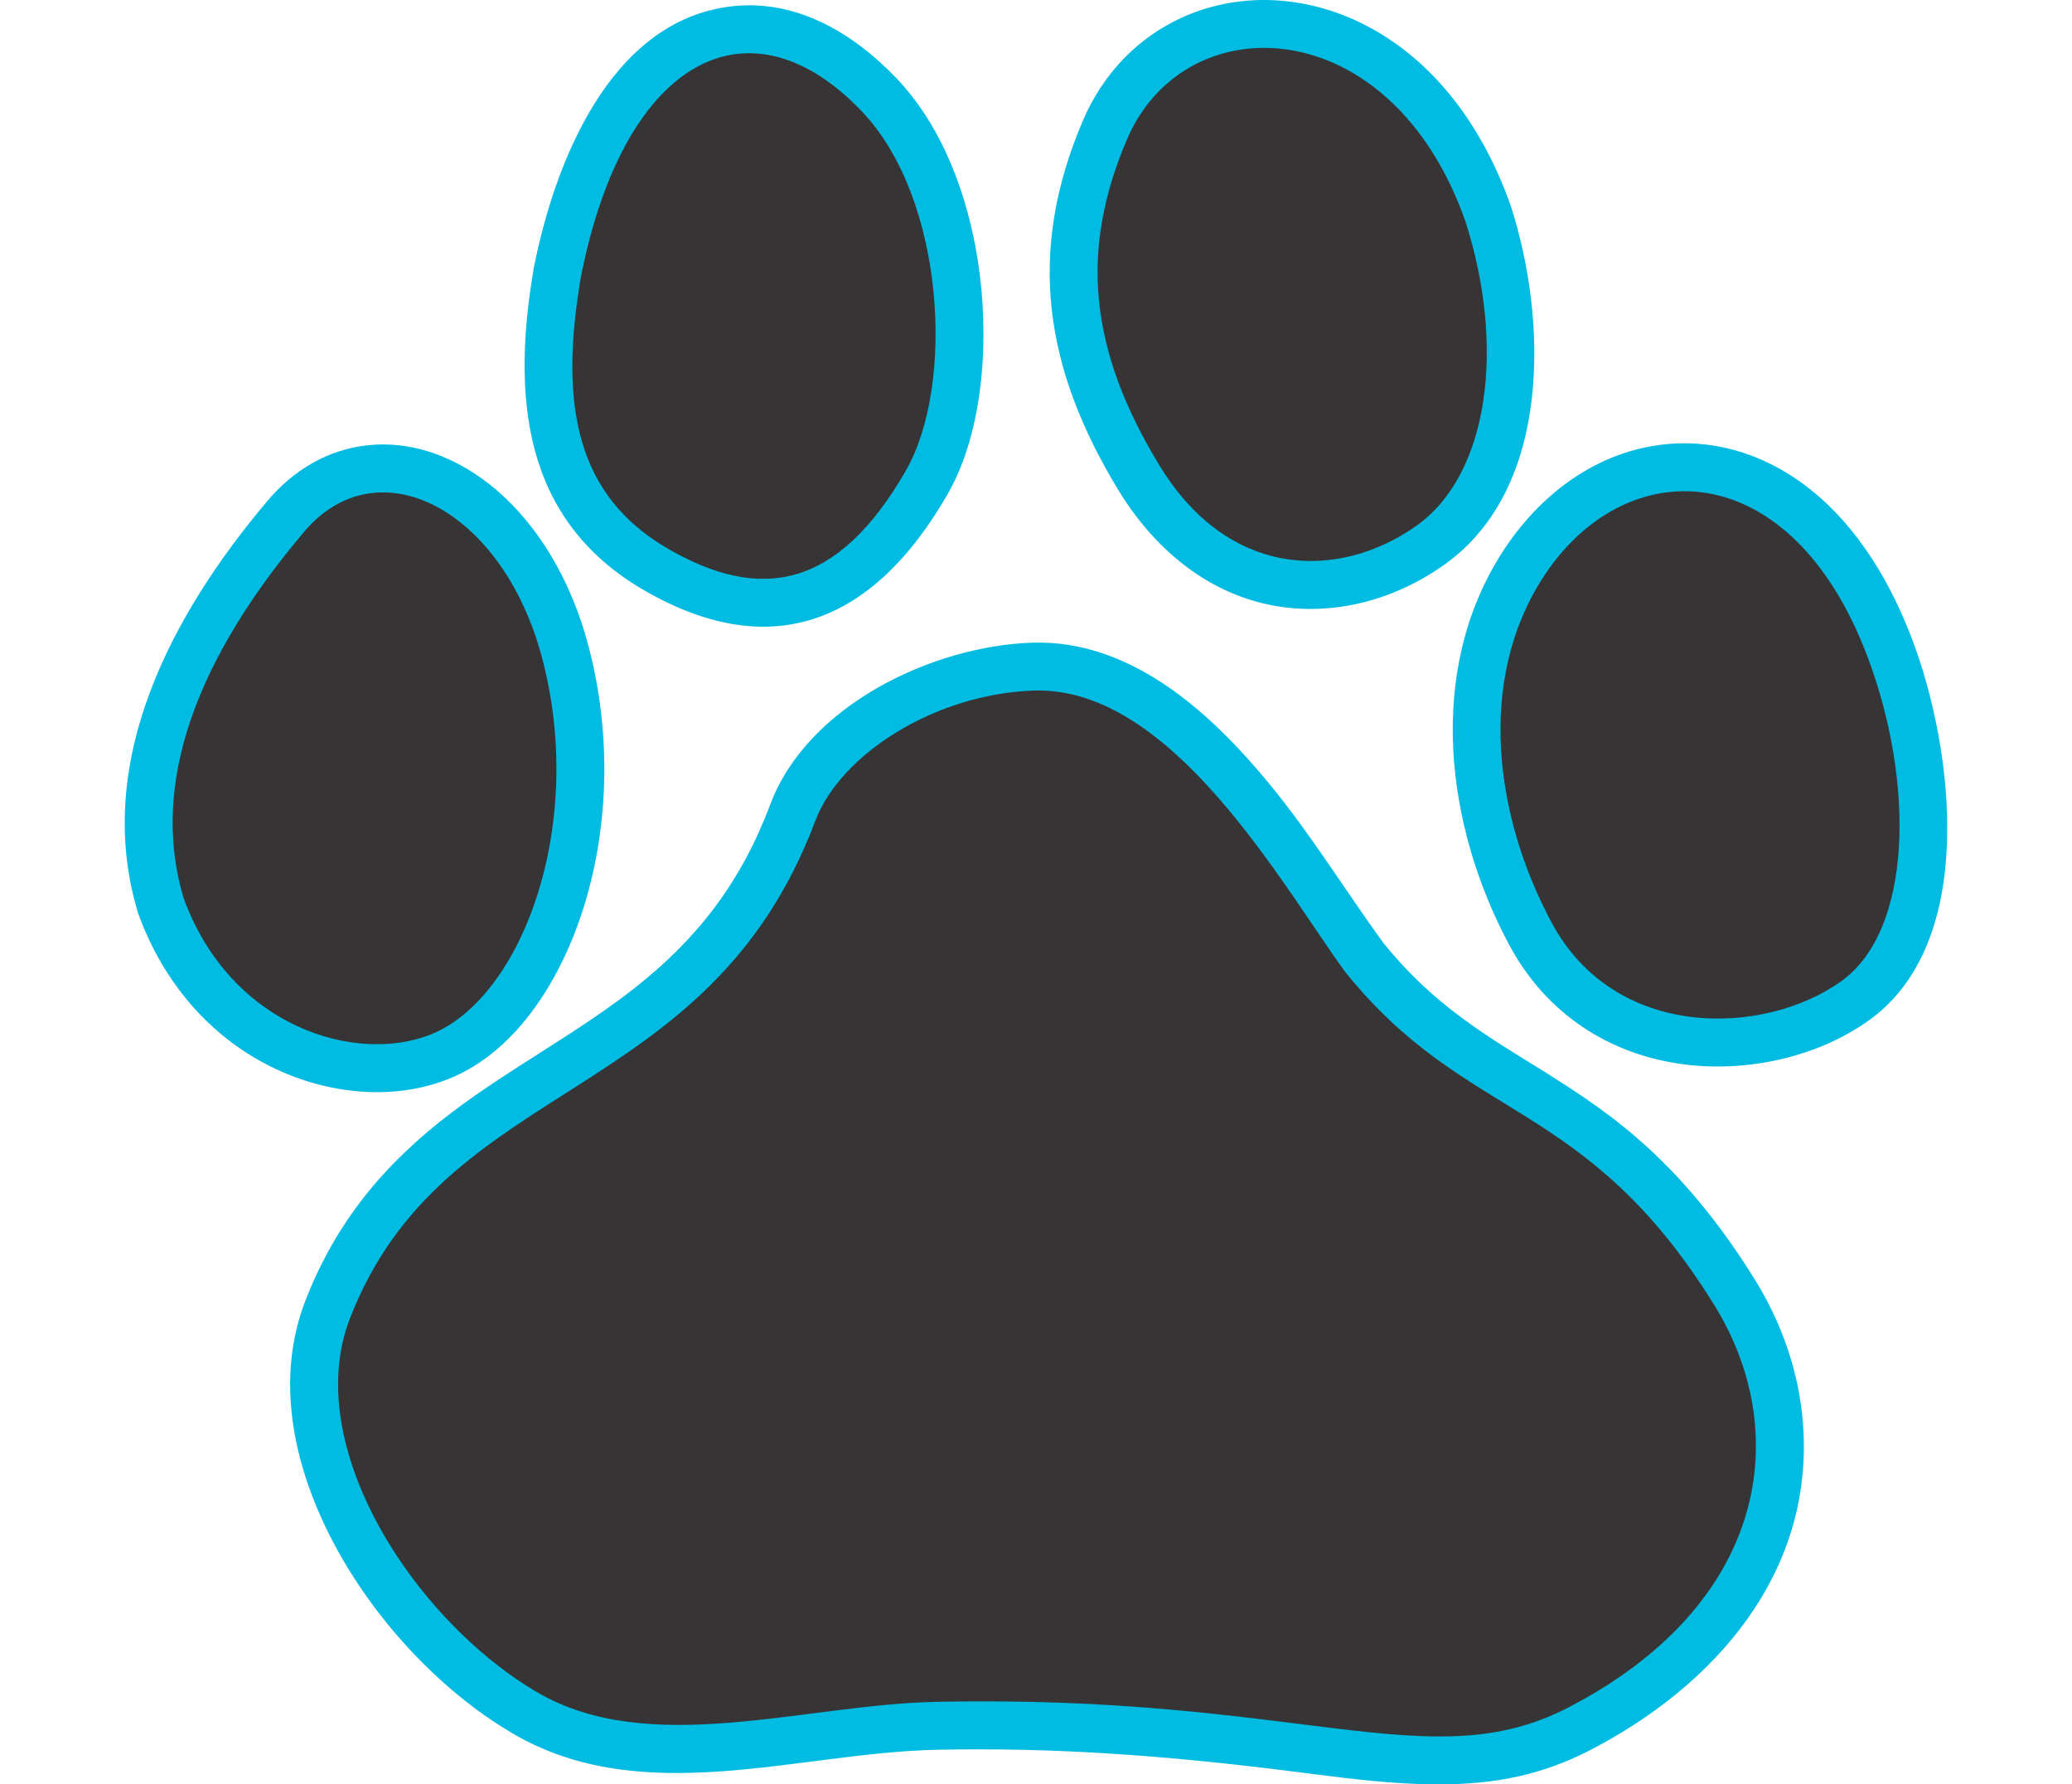
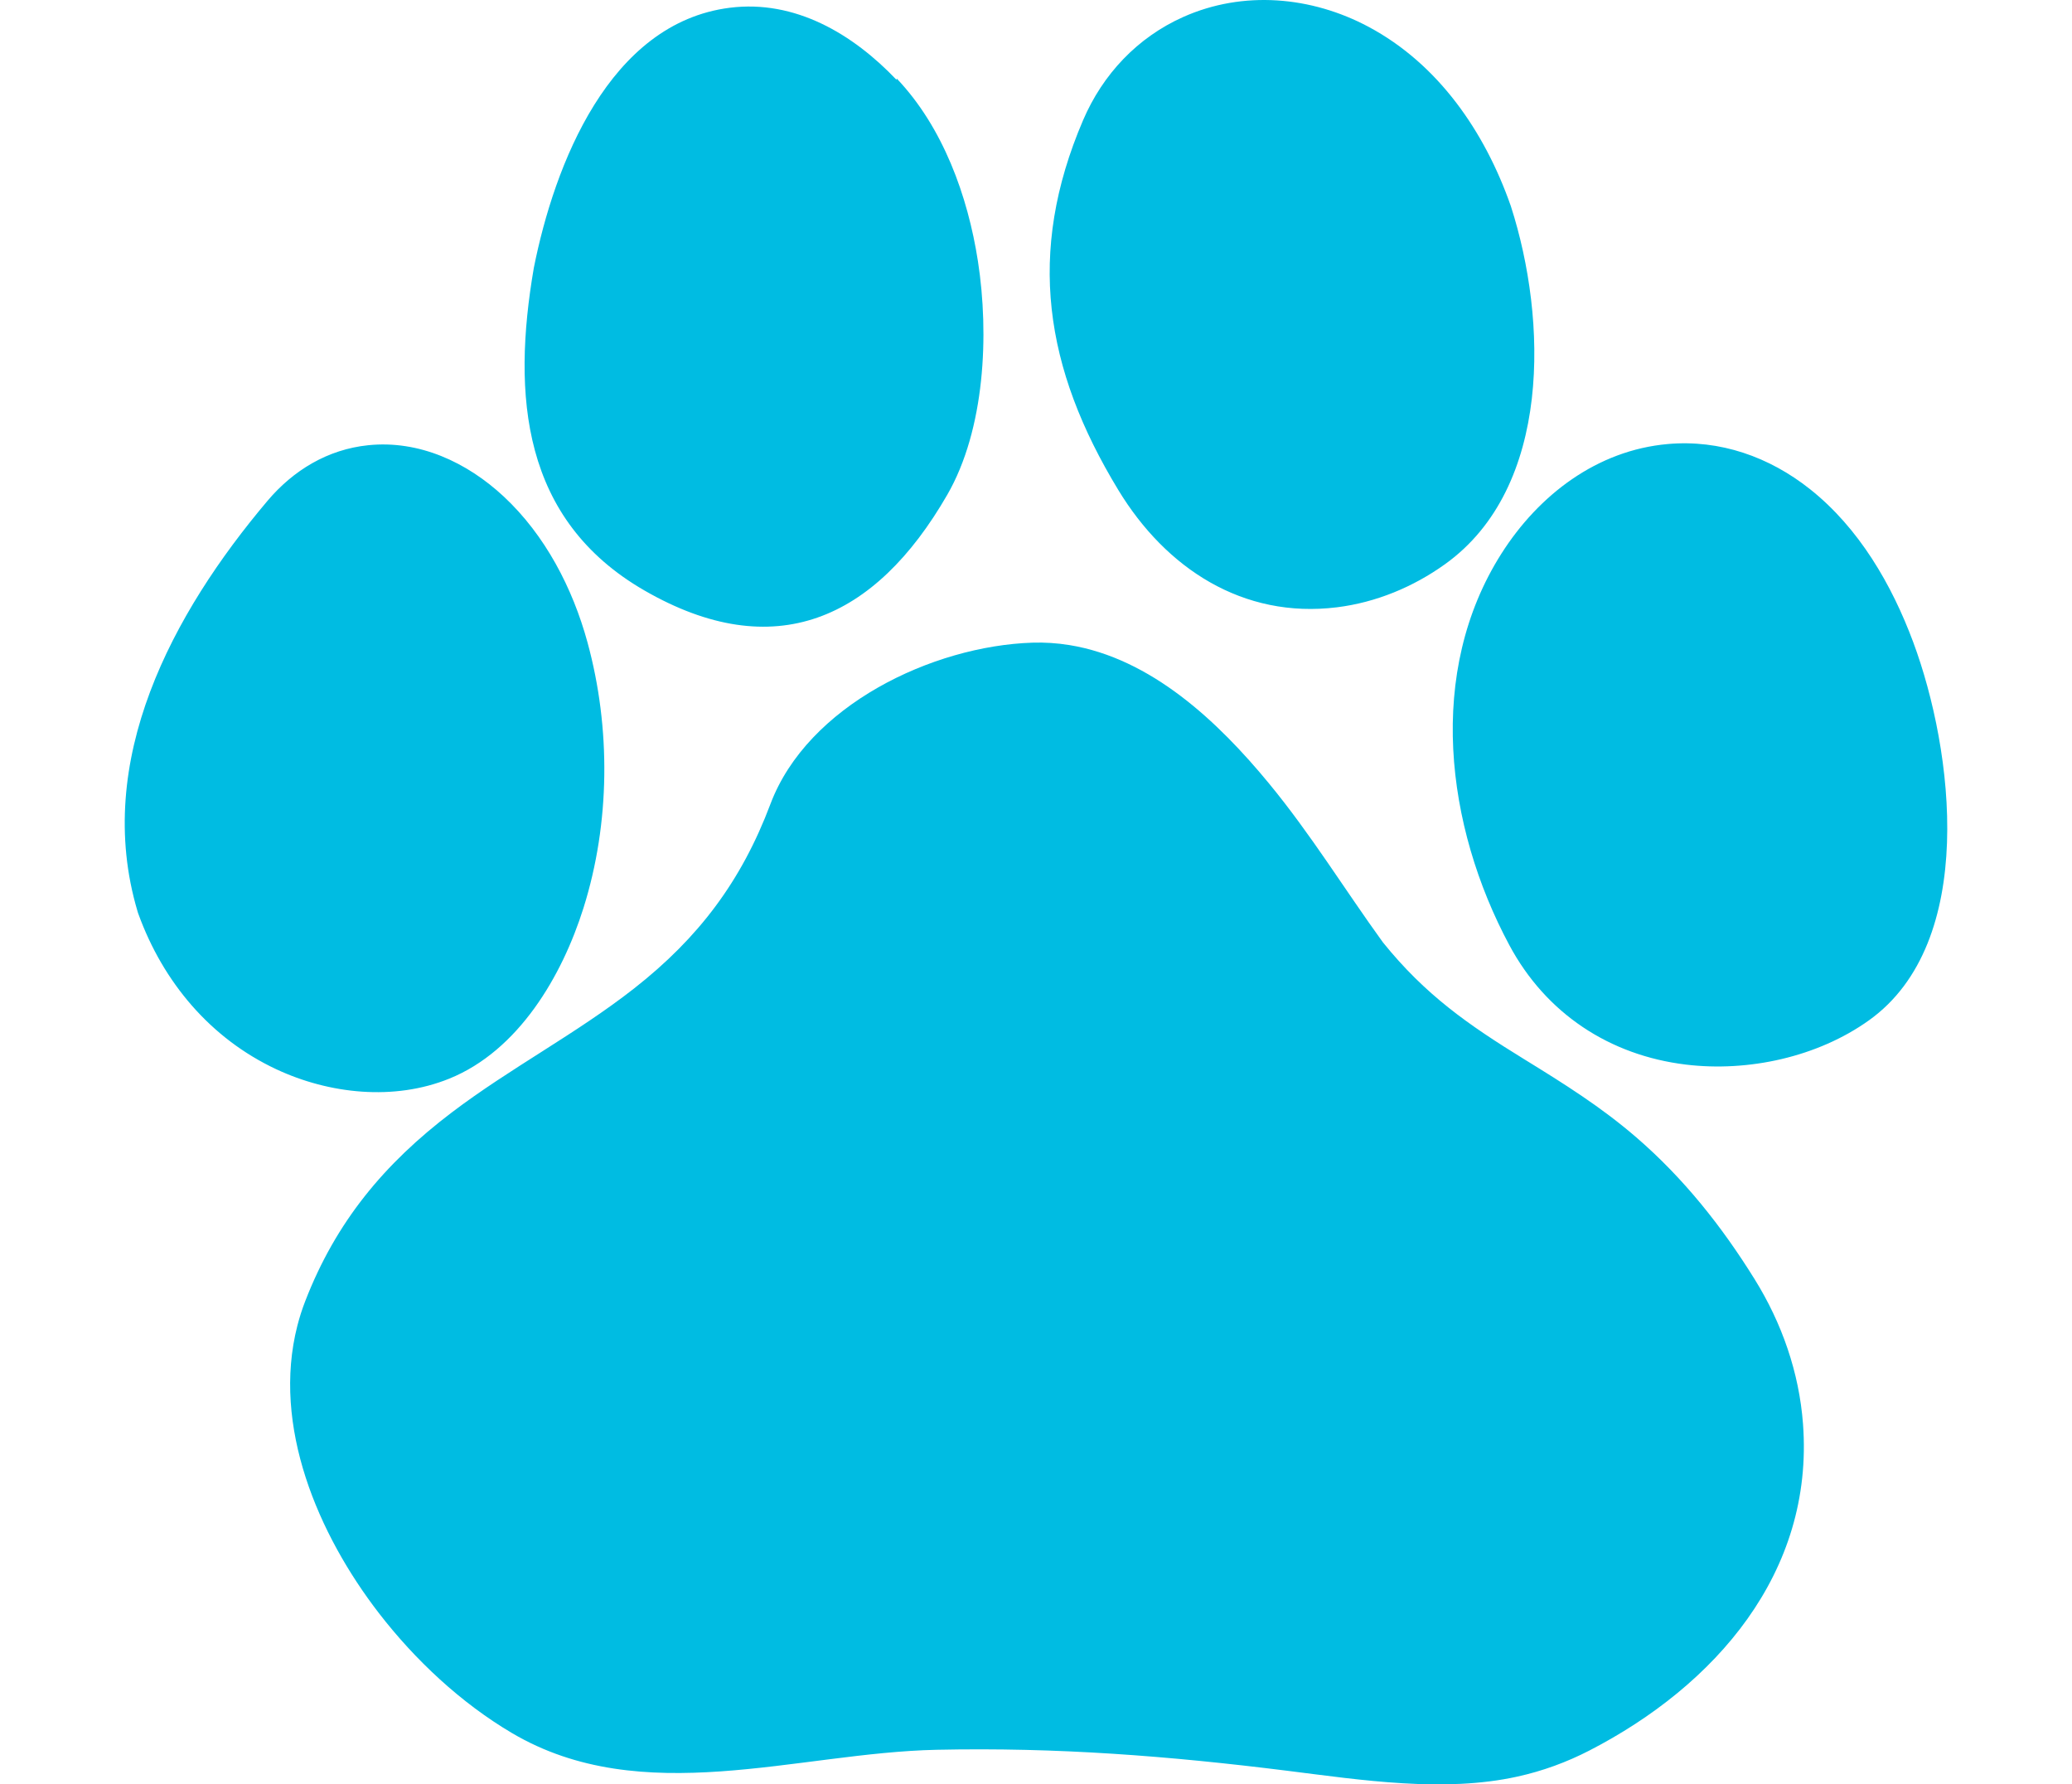
<svg xmlns="http://www.w3.org/2000/svg" xml:space="preserve" width="7.848in" height="6.757in" version="1.1" style="shape-rendering:geometricPrecision; text-rendering:geometricPrecision; image-rendering:optimizeQuality; fill-rule:evenodd; clip-rule:evenodd" viewBox="0 0 7847.73 7681.62">
  <defs>
    <style type="text/css">
   
    .fil1 {fill:#373435}
    .fil0 {fill:#00BCE2}
   
  </style>
  </defs>
  <g id="Layer_x0020_1">
    <g id="_2008377709968">
-       <path class="fil0" d="M5928.21 2382.87c160.46,-252.39 411.63,-444.47 716.28,-471.36 224.92,-19.86 437.08,55.26 612.51,194.48 210.16,166.78 351.78,410.1 444.17,658.49 173.63,466.83 277.64,1292.8 -190.23,1627.66 -221.3,158.4 -520.56,223.44 -789,190.79 -329.2,-40.03 -602.4,-220.43 -759.85,-514.12 -274.71,-512.43 -358.29,-1175.66 -33.87,-1685.94zm41.17 -1492.81c155.27,483.03 178.05,1207.84 -284.58,1538.98 -137.33,98.3 -297.34,164.61 -465.34,185.36 -404.42,49.93 -736.04,-167.36 -941.04,-504.76 -318.51,-524.21 -396.04,-1022.29 -151.93,-1591.98 84.85,-198 234.19,-356.61 431.64,-444.68 257.99,-115.07 551.59,-89.01 798.03,42.63 301.27,160.94 500.41,452.82 611.48,769.25l0.91 2.59 0.84 2.61zm-2645.14 -551.89c198.92,209.13 306.25,505.69 349.67,786.84 48.63,314.9 30.44,723 -132.1,1004.94 -310.83,539.19 -745.81,733.34 -1303.2,412.47 -528.36,-304.15 -571.85,-838.65 -477.04,-1389.41l0.46 -2.69 0.54 -2.69c88.42,-443.01 323.86,-1053.96 843.57,-1119.62 281.4,-35.56 530.67,113.13 718.1,310.17zm-2709.62 1818.04c111.63,-132.08 259.69,-221.53 433.4,-239.51 219.57,-22.73 425.7,73.44 583.72,220.53 178.82,166.46 297.16,394.76 361.02,628.52 100.74,368.81 97.59,777.4 -17.3,1142.71 -92.28,293.41 -279.72,614.3 -577.97,735.04 -237.66,96.21 -516.25,66.52 -744.98,-40.5 -283.95,-132.85 -487.37,-375.54 -593.57,-668.16l-2.07 -5.71 -1.73 -5.83c-192.9,-648.3 150.89,-1283.66 559.49,-1767.09zm4803.18 1900.68c181.93,225.53 366.04,354.03 609.57,503.83 169.5,104.26 329.8,204.74 481.26,335.46 203.8,175.91 368,382.81 509.78,611 117.2,188.63 191.6,401.13 208.18,623.11 47.85,640.84 -378.94,1126.83 -919.48,1405.41 -98.64,50.84 -201.78,88.48 -310.16,112.37 -317.45,69.98 -671.33,14.97 -990.3,-24.95 -511.48,-64.03 -993.35,-101.56 -1510.59,-90.45 -602.06,12.92 -1267.28,258.89 -1828.15,-71.73 -219.89,-129.62 -417.7,-314.79 -573.33,-516.35 -261.41,-338.56 -462.01,-805.08 -351.18,-1237.67 9.11,-35.55 20.28,-70.56 33.52,-104.79 132.49,-342.69 341.1,-592.9 631.26,-813.08 252.58,-191.67 535.96,-338.46 785.3,-533.95 277.4,-217.5 462.04,-461.96 586.77,-793.43 159.86,-424.82 697.98,-681.04 1127.94,-695.02 53.19,-1.73 106.51,1.79 159.04,10.28 352.57,56.95 640.63,329.69 859.23,594.93 182.06,220.9 325.13,455.41 491.34,685.04z" />
-       <path class="fil1" d="M6102.33 2493.57c352.61,-554.62 1073.83,-548.72 1405.44,342.85 198.33,533.22 191.62,1167.1 -116.93,1387.94 -329.16,235.6 -972.54,258.75 -1246.91,-253.04 -246,-458.88 -320.48,-1039.09 -41.6,-1477.75zm-1786.2 -1894.63c249.9,-583.16 1136.55,-558.13 1456.8,354.27 173.56,539.92 100.33,1087.19 -208.24,1308.05 -329.18,235.61 -808.4,237.54 -1109.95,-258.76 -303.1,-498.84 -343.36,-925.75 -138.61,-1403.57zm-1141.4 -118.56c-479.31,-503.9 -1020.54,-240.64 -1209.82,707.63 -96.21,558.91 -19.83,947.35 376.64,1175.58 391.71,225.5 724.85,177.9 1021.5,-336.7 211.78,-367.35 169.97,-1169.84 -188.32,-1546.52zm-2402.52 1809.03c315.89,-373.75 849.11,-100.36 1021.5,530.72 196.87,720.68 -79.22,1472.44 -473.66,1632.12 -325.67,131.84 -865.55,-32.26 -1067.15,-587.79 -126.5,-425.15 -9.1,-949.85 519.31,-1575.05zm3142.68 683.46c-425.01,13.82 -833.34,273.95 -941.53,561.46 -463.35,1231.34 -1598.39,1093.13 -2004,2142.2 -211.34,546.62 274.36,1294.83 803.33,1606.65 484.57,285.64 1145.92,55.49 1718.94,43.19 1572.9,-33.77 2126.75,332.15 2720.94,25.91 857.6,-441.99 975.9,-1180.43 630.57,-1736.22 -556.33,-895.37 -1062.46,-777.41 -1589.38,-1433.89 -273.54,-377.19 -745.95,-1228.59 -1338.88,-1209.31z" />
+       <path class="fil0" d="M5928.21 2382.87c160.46,-252.39 411.63,-444.47 716.28,-471.36 224.92,-19.86 437.08,55.26 612.51,194.48 210.16,166.78 351.78,410.1 444.17,658.49 173.63,466.83 277.64,1292.8 -190.23,1627.66 -221.3,158.4 -520.56,223.44 -789,190.79 -329.2,-40.03 -602.4,-220.43 -759.85,-514.12 -274.71,-512.43 -358.29,-1175.66 -33.87,-1685.94zm41.17 -1492.81c155.27,483.03 178.05,1207.84 -284.58,1538.98 -137.33,98.3 -297.34,164.61 -465.34,185.36 -404.42,49.93 -736.04,-167.36 -941.04,-504.76 -318.51,-524.21 -396.04,-1022.29 -151.93,-1591.98 84.85,-198 234.19,-356.61 431.64,-444.68 257.99,-115.07 551.59,-89.01 798.03,42.63 301.27,160.94 500.41,452.82 611.48,769.25l0.91 2.59 0.84 2.61zm-2645.14 -551.89c198.92,209.13 306.25,505.69 349.67,786.84 48.63,314.9 30.44,723 -132.1,1004.94 -310.83,539.19 -745.81,733.34 -1303.2,412.47 -528.36,-304.15 -571.85,-838.65 -477.04,-1389.41c88.42,-443.01 323.86,-1053.96 843.57,-1119.62 281.4,-35.56 530.67,113.13 718.1,310.17zm-2709.62 1818.04c111.63,-132.08 259.69,-221.53 433.4,-239.51 219.57,-22.73 425.7,73.44 583.72,220.53 178.82,166.46 297.16,394.76 361.02,628.52 100.74,368.81 97.59,777.4 -17.3,1142.71 -92.28,293.41 -279.72,614.3 -577.97,735.04 -237.66,96.21 -516.25,66.52 -744.98,-40.5 -283.95,-132.85 -487.37,-375.54 -593.57,-668.16l-2.07 -5.71 -1.73 -5.83c-192.9,-648.3 150.89,-1283.66 559.49,-1767.09zm4803.18 1900.68c181.93,225.53 366.04,354.03 609.57,503.83 169.5,104.26 329.8,204.74 481.26,335.46 203.8,175.91 368,382.81 509.78,611 117.2,188.63 191.6,401.13 208.18,623.11 47.85,640.84 -378.94,1126.83 -919.48,1405.41 -98.64,50.84 -201.78,88.48 -310.16,112.37 -317.45,69.98 -671.33,14.97 -990.3,-24.95 -511.48,-64.03 -993.35,-101.56 -1510.59,-90.45 -602.06,12.92 -1267.28,258.89 -1828.15,-71.73 -219.89,-129.62 -417.7,-314.79 -573.33,-516.35 -261.41,-338.56 -462.01,-805.08 -351.18,-1237.67 9.11,-35.55 20.28,-70.56 33.52,-104.79 132.49,-342.69 341.1,-592.9 631.26,-813.08 252.58,-191.67 535.96,-338.46 785.3,-533.95 277.4,-217.5 462.04,-461.96 586.77,-793.43 159.86,-424.82 697.98,-681.04 1127.94,-695.02 53.19,-1.73 106.51,1.79 159.04,10.28 352.57,56.95 640.63,329.69 859.23,594.93 182.06,220.9 325.13,455.41 491.34,685.04z" />
    </g>
  </g>
</svg>